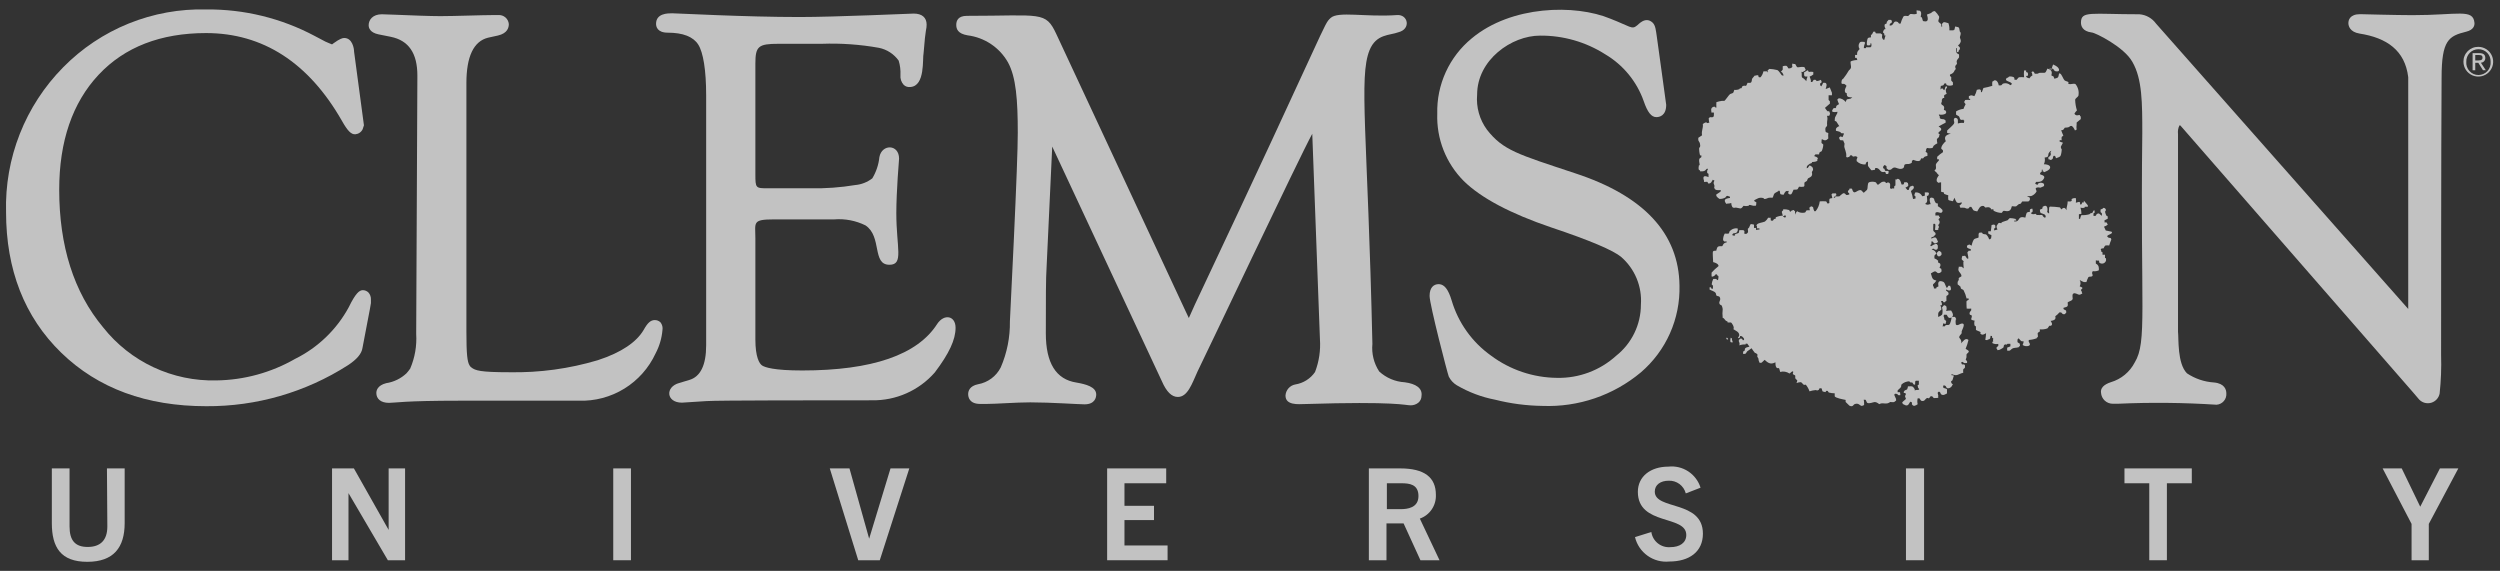
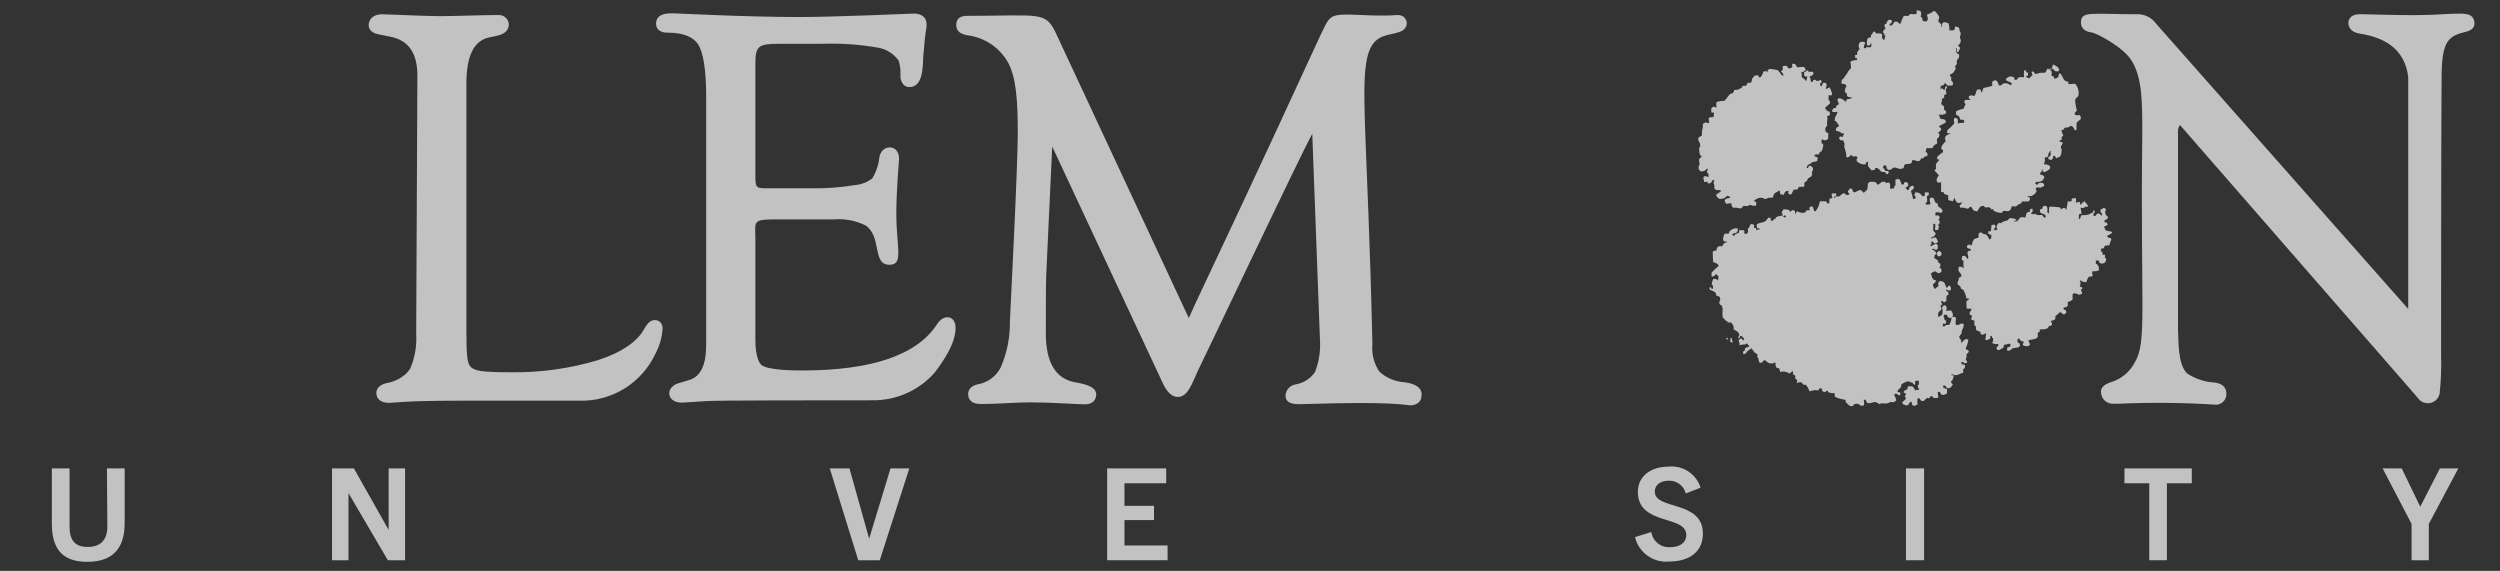
<svg xmlns="http://www.w3.org/2000/svg" width="254" height="58" viewBox="0 0 254 58" fill="none">
  <rect x="0" y="0" width="254" height="58" fill="#333333" stroke="none" />
-   <path d="M36.866 29.48C36.506 29.48 36.116 29.81 35.436 31.21C34.206 33.481 32.301 35.315 29.986 36.46C27.549 37.859 24.795 38.613 21.986 38.65C19.783 38.706 17.597 38.249 15.601 37.315C13.605 36.382 11.854 34.997 10.486 33.27C7.486 29.68 6.016 24.97 6.016 19.27C6.016 14.35 7.366 10.43 10.016 7.6C12.666 4.77 16.336 3.36 20.936 3.36C26.706 3.36 31.356 6.36 34.736 12.27C35.296 13.27 35.686 13.69 36.116 13.64C36.271 13.625 36.42 13.571 36.548 13.481C36.676 13.392 36.779 13.271 36.846 13.13L36.976 12.73L35.976 5.26C35.976 4.91 35.796 3.86 34.976 3.86C34.806 3.86 34.546 3.92 33.896 4.39L33.736 4.51L33.486 4.41L33.066 4.23L31.966 3.65C28.58 1.85 24.799 0.925 20.966 0.96C18.267 0.89 15.583 1.377 13.08 2.388C10.577 3.4 8.309 4.915 6.416 6.84C4.507 8.774 3.009 11.074 2.012 13.602C1.016 16.13 0.541 18.833 0.616 21.55C0.616 27.4 2.486 32.21 6.226 35.84C9.966 39.47 14.896 41.27 20.956 41.27C26.053 41.302 31.051 39.857 35.346 37.11C36.246 36.52 36.736 35.95 36.826 35.36L37.576 31.43L37.686 30.8V30.43C37.692 30.298 37.672 30.167 37.627 30.044C37.583 29.92 37.514 29.807 37.426 29.71C37.275 29.565 37.075 29.483 36.866 29.48Z" fill="white" fill-opacity="0.7" />
  <path d="M95.226 32.9C93.226 36.05 88.616 37.64 81.506 37.64C78.616 37.64 77.706 37.32 77.426 37.13C77.146 36.94 76.746 36.28 76.746 34.49V24.21C76.746 22.61 76.396 22.29 78.616 22.29H84.756C85.851 22.202 86.95 22.413 87.936 22.9C89.636 24.04 88.576 26.9 90.366 26.9C91.846 26.9 91.066 25.2 91.066 21.65C91.066 19.44 91.346 16.13 91.346 16.12C91.346 14.63 89.596 14.61 89.346 15.96C89.27 16.724 89.024 17.462 88.626 18.12C88.127 18.508 87.526 18.744 86.896 18.8C85.392 19.05 83.869 19.16 82.346 19.13H78.036C76.776 19.13 76.746 19.13 76.746 17.7V6.45C76.746 4.7 77.056 4.45 79.086 4.45H83.486C85.435 4.379 87.386 4.516 89.306 4.86C90.113 5.025 90.827 5.489 91.306 6.16C91.449 6.632 91.51 7.126 91.486 7.62C91.467 7.8 91.487 7.982 91.544 8.155C91.601 8.327 91.693 8.485 91.816 8.62C91.903 8.704 92.009 8.768 92.125 8.806C92.241 8.844 92.365 8.856 92.486 8.84C94.026 8.75 93.706 5.93 93.836 5.4C94.046 2.67 94.146 3.04 94.146 2.51C94.146 1.78 93.676 1.38 92.836 1.38C92.586 1.38 84.836 1.73 81.236 1.73C75.696 1.73 68.746 1.35 68.296 1.35C67.846 1.35 66.656 1.35 66.656 2.42C66.656 2.69 66.766 3.32 67.846 3.32C69.386 3.32 70.426 3.73 70.936 4.52C71.446 5.31 71.746 7.12 71.746 9.69V35.08C71.746 37.08 71.176 38.28 70.016 38.61L69.016 38.91C67.556 39.3 67.676 40.91 69.286 40.91L71.786 40.75C72.856 40.67 83.786 40.67 88.586 40.67C89.793 40.691 90.99 40.45 92.093 39.961C93.197 39.472 94.181 38.748 94.976 37.84C96.436 35.91 97.086 34.51 97.086 33.3C97.086 32.09 95.946 31.84 95.226 32.9Z" fill="white" fill-opacity="0.7" />
  <path d="M67.106 32.75C67.028 32.674 66.935 32.614 66.834 32.575C66.733 32.535 66.624 32.516 66.516 32.52C66.096 32.52 65.776 32.83 65.396 33.52C64.676 34.74 63.166 35.81 60.726 36.6C57.826 37.464 54.811 37.876 51.786 37.82C48.786 37.82 48.286 37.65 47.876 37.32C47.81 37.272 47.755 37.211 47.716 37.14C47.476 36.77 47.386 36 47.386 33.66V8.44C47.386 5.74 48.126 4.19 49.586 3.83L50.586 3.61C51.586 3.38 51.696 2.78 51.696 2.44C51.673 2.18 51.549 1.939 51.351 1.769C51.153 1.599 50.896 1.513 50.636 1.53H50.176C49.066 1.53 46.116 1.64 44.736 1.64C43.736 1.64 41.626 1.56 40.246 1.5L38.796 1.45C37.876 1.45 37.456 2.01 37.456 2.56C37.456 2.83 37.586 3.31 38.456 3.49L39.706 3.74C41.516 4.11 42.406 5.4 42.406 7.68L42.286 33.84V33.93C42.361 35.135 42.152 36.34 41.676 37.45C41.559 37.618 41.433 37.778 41.296 37.93C40.727 38.465 40.008 38.813 39.236 38.93C38.346 39.16 38.236 39.68 38.236 39.93C38.236 40.51 38.676 40.93 39.516 40.93C40.166 40.93 40.976 40.71 46.806 40.71H58.806C60.434 40.766 62.042 40.34 63.43 39.486C64.817 38.632 65.922 37.388 66.606 35.91C66.996 35.175 67.234 34.369 67.306 33.54C67.33 33.401 67.324 33.259 67.29 33.123C67.255 32.987 67.192 32.86 67.106 32.75Z" fill="white" fill-opacity="0.7" />
  <path d="M142.726 38.84C141.758 38.785 140.838 38.397 140.126 37.74C139.583 36.912 139.34 35.924 139.436 34.94C138.956 13.69 138.036 7.85 139.146 5.1C139.826 3.43 141.196 3.61 142.066 3.28C143.386 2.96 143.066 1.45 141.946 1.53C138.736 1.76 135.946 1.11 135.186 1.83C134.426 2.55 135.186 1.73 121.406 30.93L120.786 32.31C118.786 28.03 126.786 45.2 107.336 3.49C106.226 1.09 105.806 1.61 98.236 1.61C97.346 1.61 97.156 2.1 97.156 2.52C97.156 2.94 97.306 3.42 98.306 3.59C99.155 3.696 99.968 3.999 100.68 4.474C101.392 4.95 101.983 5.585 102.406 6.33C103.236 7.83 103.406 10.18 103.406 13.49C103.406 15.04 103.266 18.76 102.996 24.57L102.606 32.65C102.631 34.258 102.314 35.853 101.676 37.33C101.45 37.775 101.124 38.161 100.723 38.458C100.322 38.754 99.857 38.954 99.366 39.04C98.516 39.21 98.366 39.73 98.366 40.04C98.366 40.35 98.486 41.04 99.596 41.04H100.216C101.216 41.04 103.216 40.88 104.626 40.88H104.736C106.736 40.88 109.656 41.08 110.186 41.08C111.266 41.08 111.376 40.36 111.376 40.08C111.376 39.3 110.296 39.03 109.376 38.87C107.276 38.55 106.256 36.87 106.256 33.87C106.256 30.48 106.256 28.2 106.336 27.09L106.906 14.89C106.906 14.89 117.976 38.57 118.046 38.73C118.516 39.81 119.046 40.33 119.666 40.33C120.666 40.33 121.096 39.01 121.666 37.75C122.106 36.9 132.126 15.75 133.326 13.59L134.106 34.47C134.185 35.603 134.015 36.74 133.606 37.8C133.375 38.134 133.079 38.418 132.735 38.635C132.391 38.852 132.007 38.996 131.606 39.06C131.336 39.108 131.091 39.246 130.91 39.451C130.729 39.656 130.621 39.916 130.606 40.19C130.606 41.19 131.886 41.07 132.606 41.05C141.866 40.76 142.786 41.18 143.296 41.18C143.585 41.191 143.868 41.098 144.096 40.92C144.199 40.835 144.283 40.728 144.34 40.607C144.397 40.486 144.426 40.353 144.426 40.22C144.536 39.45 143.866 38.99 142.726 38.84Z" fill="white" fill-opacity="0.7" />
-   <path d="M160.016 17.6C154.176 15.66 152.726 15.28 151.076 13.18C150.322 12.153 149.967 10.888 150.076 9.62C150.076 6.07 153.586 3.62 156.456 3.62C158.806 3.596 161.113 4.256 163.096 5.52C164.92 6.599 166.305 8.289 167.006 10.29C167.386 11.4 167.776 11.9 168.286 11.9C168.576 11.9 169.286 11.78 169.286 10.65C169.286 10.53 168.366 4.03 168.346 3.82C168.236 3.04 168.196 2.59 167.916 2.31C167.146 1.58 166.406 2.57 166.306 2.6C165.796 3.03 165.646 2.69 163.616 1.9C160.046 0.41 153.546 0.54 149.526 3.9C148.399 4.825 147.498 5.995 146.892 7.32C146.286 8.646 145.989 10.092 146.026 11.55C145.982 12.813 146.198 14.072 146.66 15.249C147.123 16.425 147.823 17.494 148.716 18.39C150.466 20.11 153.456 21.7 157.616 23.11C161.536 24.42 163.926 25.44 164.716 26.11C165.401 26.706 165.938 27.454 166.285 28.294C166.632 29.134 166.78 30.043 166.716 30.95C166.716 31.951 166.489 32.938 166.053 33.839C165.616 34.74 164.981 35.53 164.196 36.15C162.556 37.636 160.409 38.438 158.196 38.39C155.776 38.369 153.425 37.577 151.486 36.13C149.562 34.76 148.154 32.785 147.486 30.52C147.156 29.42 146.756 28.9 146.216 28.87H146.166C145.666 28.87 145.246 29.21 145.246 30.07C145.246 30.93 147.076 37.98 147.196 38.26C147.377 38.624 147.658 38.929 148.006 39.14C149.212 39.848 150.531 40.345 151.906 40.61C153.479 41.007 155.093 41.219 156.716 41.24C160.357 41.383 163.921 40.168 166.716 37.83C167.982 36.744 168.991 35.391 169.669 33.867C170.347 32.343 170.677 30.687 170.636 29.02C170.576 23.73 167.026 19.89 160.016 17.6Z" fill="white" fill-opacity="0.7" />
  <path d="M251.406 2.32C251.266 0.86 249.756 1.54 245.106 1.54C243.516 1.54 239.856 1.44 239.796 1.44C238.716 1.44 238.596 2.07 238.596 2.35C238.596 2.63 238.746 3.25 239.726 3.41C242.486 3.84 244.346 5.11 244.676 7.84V31.39L219.046 2.39C218.85 2.121 218.599 1.898 218.309 1.735C218.019 1.573 217.697 1.476 217.366 1.45C212.426 1.45 211.426 1.07 211.426 2.3C211.426 2.62 211.566 3.18 212.516 3.3C212.846 3.3 215.816 4.76 216.656 6.3C217.656 8.03 217.656 10.47 217.656 13.56C217.446 31.44 218.166 34.73 216.886 36.83C216.638 37.309 216.296 37.733 215.88 38.077C215.464 38.421 214.983 38.677 214.466 38.83C213.736 39.07 213.386 39.44 213.466 39.92C213.488 40.216 213.621 40.493 213.837 40.697C214.054 40.9 214.338 41.015 214.636 41.02H215.196C218.528 40.87 221.867 40.904 225.196 41.12C225.338 41.111 225.477 41.074 225.605 41.01C225.733 40.947 225.847 40.858 225.94 40.75C226.033 40.642 226.104 40.517 226.148 40.381C226.192 40.245 226.208 40.102 226.196 39.96C226.196 39.6 226.026 38.96 224.946 38.86C223.963 38.798 223.014 38.477 222.196 37.93C221.196 36.93 221.366 34.36 221.286 33.71V13.62C221.249 13.322 221.298 13.021 221.426 12.75C221.458 12.738 221.493 12.738 221.526 12.75L245.146 39.84L245.786 40.59C245.939 40.751 246.135 40.868 246.35 40.926C246.566 40.985 246.793 40.983 247.008 40.921C247.222 40.859 247.416 40.739 247.567 40.575C247.718 40.411 247.822 40.209 247.866 39.99C248.006 38.691 248.057 37.385 248.016 36.08C248.016 33.51 248.016 14.94 248.066 7.89C248.066 4.06 248.796 3.66 250.566 3.22C251.346 3.03 251.426 2.57 251.406 2.32Z" fill="white" fill-opacity="0.7" />
  <path d="M175.836 34.31C175.836 34.31 175.956 34.37 175.966 34.39C175.976 34.41 175.966 34.5 175.966 34.52L176.056 34.78C175.986 34.78 175.956 34.78 175.886 34.78C175.816 34.78 175.806 34.68 175.796 34.65C175.786 34.62 175.826 34.39 175.836 34.31ZM175.456 34.31C175.516 34.31 175.696 34.55 175.456 34.48C175.396 34.47 175.336 34.28 175.486 34.31H175.456ZM196.976 33.84C196.976 33.84 196.976 33.98 196.976 34.05C197.266 34.27 197.726 34.56 197.446 33.88C197.226 33.89 197.146 33.9 196.976 33.84ZM198.086 33.57C197.93 33.729 197.789 33.903 197.666 34.09L197.746 34C197.91 33.942 198.082 33.912 198.256 33.91C198.256 33.77 198.256 33.73 198.206 33.57H198.086ZM197.356 32.57C197.366 32.653 197.366 32.737 197.356 32.82C197.776 32.93 197.626 33.04 197.736 32.61C197.736 32.61 197.666 32.61 197.646 32.52C197.626 32.43 197.536 32.52 197.476 32.52C197.416 32.52 197.376 32.62 197.356 32.64V32.57ZM197.746 29.25C197.746 29.25 197.746 29.35 197.746 29.38C197.746 29.41 197.876 29.49 197.926 29.5C198.376 29.6 198.186 29.17 198.126 29.03C198.069 29.04 198.012 29.04 197.956 29.03C197.906 29.17 197.796 29.25 197.746 29.32V29.25ZM196.746 25.72C196.816 25.88 196.816 26.13 197.126 26.02C197.126 26.02 197.206 25.91 197.256 25.89C197.246 25.82 197.246 25.749 197.256 25.68C197.256 25.68 197.116 25.52 197.086 25.51C197.056 25.5 196.996 25.51 196.956 25.51L196.746 25.72ZM202.636 23.72C202.796 23.931 202.902 24.178 202.946 24.44C202.946 24.44 203.046 24.52 203.076 24.52C203.306 24.52 203.456 24.39 203.586 24.69C203.716 24.99 203.586 25.19 203.796 25.07C203.866 25.07 203.866 24.68 203.876 24.6C203.617 24.541 203.381 24.409 203.196 24.22V24.09C203.029 23.966 202.855 23.853 202.676 23.75L202.636 23.72ZM194.376 23.06V23.15C194.376 23.15 194.316 23.3 194.326 23.36C194.379 23.463 194.439 23.564 194.506 23.66H194.586C194.586 23.66 194.646 23.77 194.676 23.78C194.706 23.79 194.796 23.78 194.846 23.78L194.966 23.61C194.966 23.51 194.896 23.52 194.886 23.48C194.876 23.44 194.936 23.32 194.886 23.27C194.826 23.206 194.753 23.156 194.672 23.125C194.59 23.094 194.502 23.082 194.416 23.09L194.376 23.06ZM210.376 21.99C210.376 22.04 210.256 22.09 210.256 22.12C210.242 22.233 210.242 22.347 210.256 22.46L209.826 22.63C209.936 22.81 209.986 22.96 210.176 23.06C210.946 23.46 210.556 22.4 210.506 21.99H210.376ZM195.996 21.64C195.996 21.64 195.896 21.75 195.866 21.77C195.966 21.97 196.006 22.21 196.296 22.11C196.376 22.11 196.366 21.98 196.426 21.94C196.486 21.9 196.336 21.94 196.296 21.94C196.256 21.94 196.176 21.68 196.076 21.64H195.996ZM196.456 21.09C196.456 21.09 196.386 21.15 196.336 21.17C196.286 21.19 196.336 21.34 196.336 21.43C196.336 21.52 196.336 21.48 196.426 21.51C196.516 21.54 196.566 21.51 196.596 21.51C196.596 21.34 196.596 21.24 196.546 21.09H196.456ZM210.456 20.2L210.506 20.37C210.456 20.37 210.436 20.45 210.416 20.46C210.303 20.473 210.189 20.473 210.076 20.46C210.076 20.86 209.936 21.04 209.956 21.36C209.786 21.04 209.666 21.07 209.406 21.28C209.406 21.23 209.336 21.1 209.276 21.07C208.944 21.023 208.61 20.996 208.276 20.99C208.276 20.99 208.196 21.06 208.196 21.08C208.166 21.275 208.166 21.474 208.196 21.67H208.116C208.116 21.61 208.036 21.59 207.986 21.55C208.096 21.18 207.986 20.7 207.556 21C207.496 21 207.556 21.17 207.476 21.21C207.406 21.248 207.332 21.278 207.256 21.3C207.256 21.42 207.256 21.5 207.306 21.6C207.356 21.7 207.756 21.72 207.816 21.89C207.876 22.06 207.816 22.03 207.816 22.1C207.776 22.095 207.735 22.095 207.696 22.1C207.607 22.03 207.535 21.941 207.486 21.84C207.299 21.853 207.112 21.853 206.926 21.84C206.926 21.84 206.826 21.72 206.806 21.72C206.786 21.72 206.586 21.82 206.416 21.72C206.246 21.62 206.416 21.65 206.336 21.64C206.556 21.51 206.536 21.53 206.496 21.21H206.376C206.376 21.26 206.276 21.21 206.246 21.3C206.216 21.39 206.246 21.48 206.246 21.51C206.246 21.54 205.996 21.51 205.906 21.64C205.852 21.793 205.808 21.95 205.776 22.11C204.956 21.88 205.266 22.49 204.776 22.5H204.646V22.41C204.715 22.4 204.786 22.4 204.856 22.41C204.856 22.41 204.856 22.34 204.856 22.33C204.856 22.32 204.796 22.33 204.776 22.24C204.593 22.191 204.405 22.164 204.216 22.16C204.136 22.16 204.036 22.34 203.966 22.38C203.896 22.42 203.636 22.47 203.456 22.55C203.276 22.63 203.376 22.67 203.326 22.68C203.276 22.69 203.156 22.6 203.036 22.68C203 22.719 202.97 22.762 202.946 22.81C202.796 23 202.836 23.1 202.946 23.32L202.606 23.41C202.606 23.36 202.606 23.28 202.606 23.24C202.606 23.2 202.716 23.16 202.726 23.15C202.736 23.14 202.726 23.01 202.726 22.94C202.726 22.87 202.616 22.85 202.596 22.81C202.514 22.835 202.43 22.852 202.346 22.86C202.346 23.03 202.276 23.32 202.266 23.5C202.179 23.49 202.092 23.49 202.006 23.5C202.006 23.56 202.006 23.65 202.006 23.71C202.006 23.77 202.246 23.84 202.306 23.88C202.366 23.92 202.306 24.12 202.306 24.05C202.306 23.98 202.306 24.13 202.306 24.18C202.306 24.23 202.206 24.27 202.186 24.31H202.096C202.055 24.189 201.998 24.074 201.926 23.97C201.726 23.71 201.766 23.86 201.456 23.76L201.366 23.63C201.296 23.63 201.226 23.63 201.156 23.63C201.086 23.63 201.036 23.73 201.026 23.76C201.016 23.79 201.026 24.01 201.026 24.1C201.026 24.19 200.746 24.19 200.606 24.28C200.466 24.37 200.356 24.75 200.316 24.96C199.976 24.8 200.176 24.8 199.846 24.96C199.846 25.04 199.846 25.06 199.846 25.13C199.948 25.23 200.083 25.29 200.226 25.3C200.226 25.3 200.226 25.46 200.226 25.47C200.156 25.48 200.085 25.48 200.016 25.47C200.016 25.52 199.896 25.6 199.886 25.64C199.876 25.68 199.966 25.99 199.976 26.11C199.986 26.23 199.976 26.24 199.976 26.28H199.896C199.806 26.28 199.726 26.01 199.636 25.99C199.546 25.97 199.486 26.04 199.376 25.99C199.276 26.36 199.246 26.33 199.516 26.54C199.426 26.62 199.516 27.1 199.516 27.27C199.45 27.207 199.38 27.151 199.306 27.1C199.396 27.1 199.076 27.1 199.176 27.1C199.126 27.1 199.056 27.1 199.006 27.1V27.19C198.876 27.57 199.136 27.62 199.276 27.95C199.276 27.95 199.276 28.06 199.276 28.08C199.276 28.1 199.046 28.19 199.016 28.25C198.986 28.31 199.016 28.38 199.016 28.42C199.016 28.46 198.896 28.62 198.896 28.64C198.896 28.66 198.896 28.81 198.896 28.89C199.002 28.965 199.102 29.049 199.196 29.14C199.196 29.21 199.196 29.3 199.286 29.36C199.376 29.42 199.446 29.41 199.496 29.48C199.636 29.748 199.74 30.034 199.806 30.33C199.875 30.315 199.946 30.315 200.016 30.33C200.016 30.33 200.016 30.44 200.016 30.46C200.016 30.48 199.836 30.53 199.806 30.59C199.776 30.65 199.806 31.05 199.806 31.27C199.886 31.27 199.806 31.27 199.806 31.35C199.962 31.37 200.12 31.37 200.276 31.35C200.276 31.4 200.276 31.47 200.276 31.52C200.276 31.57 199.996 31.75 200.156 31.99C200.156 31.99 200.316 31.99 200.326 32.07C200.386 32.28 200.186 32.39 200.326 32.5C200.422 32.538 200.523 32.565 200.626 32.58C200.571 32.745 200.571 32.924 200.626 33.09C200.626 33.09 200.746 33.15 200.756 33.17C200.766 33.19 200.756 33.42 200.756 33.51C200.756 33.6 200.816 33.51 200.846 33.56C200.876 33.61 201.066 33.64 201.186 33.72C201.306 33.8 201.186 33.8 201.186 33.85C201.356 34.12 201.586 33.97 201.786 33.85C201.774 34.078 201.748 34.305 201.706 34.53C201.706 34.53 201.956 34.59 201.916 34.53C202.036 34.45 202.166 34.53 202.216 34.31C202.266 34.09 202.216 34.18 202.216 34.14C202.216 34.1 202.366 34.14 202.386 34.14C202.406 34.14 202.386 34.23 202.386 34.27C202.386 34.31 202.506 34.38 202.516 34.39C202.526 34.4 202.456 34.64 202.516 34.65C202.576 34.66 202.436 34.72 202.426 34.73C202.431 34.773 202.431 34.816 202.426 34.86C202.609 34.958 202.823 34.986 203.026 34.94C203.026 34.94 203.026 35.14 203.026 35.15C203.026 35.16 202.906 35.24 202.856 35.28C202.86 35.336 202.86 35.393 202.856 35.45C202.916 35.45 202.916 35.52 202.946 35.58C203.082 35.575 203.215 35.53 203.326 35.45C203.399 35.412 203.469 35.369 203.536 35.32C203.616 35.21 203.536 35.09 203.666 35.02C203.796 34.95 203.816 35.02 203.876 35.02L203.956 34.93C204.186 34.93 204.106 34.93 204.256 34.93C204.246 35.016 204.246 35.103 204.256 35.19L203.926 35.32C203.926 35.39 203.926 35.62 203.926 35.62C204.011 35.638 204.1 35.638 204.186 35.62C204.236 35.62 204.336 35.48 204.396 35.45C204.656 35.28 204.806 35.38 205.116 35.27C205.116 35.27 205.116 35.19 205.196 35.18C205.276 35.17 205.196 34.97 205.196 34.89C205.116 34.89 205.036 34.79 204.976 34.76C204.986 34.677 204.986 34.593 204.976 34.51C204.976 34.51 205.036 34.38 205.106 34.38C205.186 34.45 205.286 34.64 205.406 34.67C205.526 34.7 205.526 34.67 205.576 34.67C205.626 34.67 205.576 34.89 205.496 35.05C205.588 35.113 205.694 35.154 205.806 35.168C205.917 35.182 206.03 35.169 206.136 35.13C206.336 35.02 206.196 34.86 206.136 34.75C206.076 34.64 206.136 34.59 206.136 34.54C206.413 34.522 206.687 34.461 206.946 34.36C206.946 34.36 206.946 34.28 206.946 34.27H207.026C207.086 34.17 207.026 34.03 207.026 33.89C207.026 33.75 207.196 33.75 207.236 33.68C207.276 33.61 207.236 33.55 207.236 33.46C207.496 33.489 207.759 33.459 208.006 33.37C208.086 33.32 208.136 33.17 208.216 33.11C208.296 33.05 208.296 33.11 208.346 33.11C208.616 33 208.426 32.73 208.346 32.6C208.496 32.6 208.766 32.52 208.816 32.39C208.866 32.26 208.816 32.19 208.816 32.13C208.974 32.02 209.115 31.889 209.236 31.74C209.286 31.74 209.356 31.74 209.406 31.74C209.456 31.74 209.536 32 209.796 31.91C209.796 31.91 209.876 31.8 209.916 31.78C209.956 31.76 209.916 31.62 209.916 31.57C209.916 31.52 209.676 31.45 209.656 31.4C209.636 31.35 209.656 31.31 209.656 31.27C210.056 31.16 210.136 31.18 210.076 30.72C210.216 30.62 210.356 30.6 210.496 30.5C210.636 30.4 210.496 30.41 210.586 30.37C210.586 30.17 210.496 29.91 210.666 29.82C210.836 29.73 211.076 29.91 211.216 29.94C211.356 29.97 211.416 29.87 211.516 29.85C211.616 29.83 211.516 29.78 211.516 29.68C211.516 29.58 211.426 29.55 211.426 29.47C211.426 29.39 211.556 29.35 211.556 29.34C211.556 29.33 211.556 29.26 211.556 29.21L211.296 29.09C211.352 28.992 211.381 28.882 211.381 28.77C211.381 28.657 211.352 28.547 211.296 28.45C211.433 28.532 211.577 28.602 211.726 28.66H211.976C212.028 28.483 212.098 28.312 212.186 28.15C212.296 28.07 212.456 28.15 212.566 28.06C212.676 27.97 212.566 27.82 212.566 27.84C212.566 27.86 212.566 27.7 212.566 27.63C212.566 27.56 212.636 27.63 212.646 27.55C212.85 27.582 213.06 27.551 213.246 27.46C213.246 27.15 213.246 27.02 213.066 26.86C213.019 26.839 212.975 26.812 212.936 26.78C212.936 26.69 212.936 26.58 212.936 26.48C212.936 26.38 213.006 26.48 213.026 26.48C213.046 26.48 213.166 26.48 213.236 26.48C213.306 26.48 213.236 26.66 213.316 26.7C213.367 26.738 213.427 26.764 213.49 26.776C213.553 26.787 213.618 26.784 213.68 26.767C213.742 26.749 213.799 26.718 213.846 26.675C213.894 26.632 213.932 26.579 213.956 26.52C214.006 26.36 213.956 26.36 213.956 26.22H213.866V25.88C213.783 25.889 213.699 25.889 213.616 25.88C213.616 25.8 213.616 25.73 213.616 25.66C213.616 25.59 213.506 25.6 213.496 25.58C213.486 25.56 213.496 25.45 213.446 25.37C213.396 25.29 213.526 25.25 213.576 25.24C213.626 25.23 213.676 25.24 213.706 25.24C213.736 25.24 213.826 24.97 213.916 24.94C214.042 24.924 214.169 24.924 214.296 24.94C214.353 24.739 214.423 24.542 214.506 24.35C214.506 24.35 214.506 24.2 214.416 24.18C214.326 24.16 214.226 24.18 214.156 24.09C213.906 23.94 214.436 23.81 214.536 23.71C214.636 23.61 214.536 23.58 214.536 23.54L213.946 23.42C213.946 23.42 213.796 23.08 213.766 23.03C213.908 22.987 214.041 22.915 214.156 22.82C214.086 22.76 214.096 22.66 214.026 22.61C213.956 22.56 213.926 22.61 213.856 22.61C213.786 22.61 213.856 22.45 213.806 22.39L214.146 22.22C214.146 22.16 214.146 22.07 214.146 22.01C214.146 21.95 214.036 21.95 214.016 21.92C213.959 21.812 213.916 21.698 213.886 21.58C213.886 21.65 213.886 21.46 213.886 21.46C214.066 21.35 213.886 21.1 213.706 21.12L213.626 21.2L213.416 21.29C213.411 21.376 213.411 21.463 213.416 21.55C213.416 21.55 213.526 21.63 213.546 21.67C213.566 21.71 213.546 21.85 213.546 21.93C213.456 21.85 213.376 21.8 213.296 21.72C213.216 21.64 213.146 21.72 213.076 21.72C213.006 21.72 212.966 21.91 212.906 21.93C212.846 21.95 212.766 21.93 212.696 21.93V21.85C212.696 21.92 212.696 21.69 212.696 21.68L212.826 21.59C212.826 21.49 212.776 21.43 212.826 21.38H212.736C212.676 21.38 212.626 21.6 212.566 21.64C212.506 21.68 212.466 21.64 212.446 21.64C212.426 21.64 212.306 21.76 212.276 21.77C212.012 21.842 211.739 21.873 211.466 21.86C211.403 21.979 211.359 22.107 211.336 22.24H211.216C211.216 22.13 211.216 21.93 211.216 21.77C211.301 21.745 211.388 21.729 211.476 21.72C211.47 21.506 211.437 21.294 211.376 21.09C211.514 21.14 211.667 21.14 211.806 21.09V21.01C211.905 21 212.006 21 212.106 21.01C212.106 21.01 212.166 20.93 212.106 20.84C212.046 20.75 211.826 20.51 211.716 20.38C211.716 20.44 211.716 20.49 211.716 20.55C211.716 20.61 211.636 20.55 211.596 20.55C211.556 20.55 211.506 20.72 211.466 20.77H211.336C211.336 20.77 211.336 20.65 211.336 20.6C211.336 20.55 211.266 20.52 211.246 20.51C211.226 20.5 211.006 20.57 210.906 20.6C210.93 20.444 210.93 20.285 210.906 20.13C210.906 20.13 210.766 20.13 210.736 20.13C210.706 20.13 210.546 20.16 210.486 20.23L210.456 20.2ZM192.576 18.2V18.84C192.576 18.84 192.476 18.89 192.456 18.93C192.436 18.97 192.456 19.12 192.456 19.14C192.456 19.16 192.346 19.14 192.236 19.14C192.296 19.14 192.136 19.2 192.116 19.19C192.096 19.18 192.066 19.12 192.026 19.1C192.026 18.88 192.106 18.63 191.896 18.55C191.686 18.47 191.796 18.61 191.686 18.6C191.576 18.59 191.546 18.48 191.516 18.47C191.176 18.4 191.036 18.62 190.876 18.73C190.716 18.84 190.796 18.73 190.746 18.73C190.696 18.73 190.636 18.55 190.576 18.52C190.356 18.44 190.115 18.44 189.896 18.52C189.696 18.63 189.806 19.08 189.686 19.29C189.686 19.29 189.396 19.54 189.356 19.59C189.274 19.498 189.187 19.411 189.096 19.33C188.646 19.21 188.386 19.97 188.156 19.17C188.07 19.153 187.981 19.153 187.896 19.17V19.26C187.756 19.35 187.646 19.53 187.896 19.64C187.896 19.64 187.836 19.69 187.896 19.72C187.956 19.75 187.696 19.83 187.596 19.81C187.496 19.79 187.506 19.6 187.256 19.64C187.123 19.735 186.996 19.839 186.876 19.95C186.736 19.963 186.595 19.963 186.456 19.95V20.07C186.116 20.17 186.456 19.9 186.536 19.86C186.616 19.82 186.536 19.66 186.536 19.65C186.366 19.65 186.316 19.65 186.156 19.65C186.156 19.71 186.156 19.71 186.076 19.74C186.097 19.868 186.127 19.995 186.166 20.12C186.056 20.17 185.906 20.12 185.866 20.25C185.852 20.376 185.852 20.503 185.866 20.63C185.776 20.63 185.776 20.7 185.696 20.68C185.616 20.66 185.606 20.49 185.526 20.46C185.313 20.44 185.098 20.44 184.886 20.46C184.847 20.827 184.701 21.175 184.466 21.46C184.466 21.46 184.356 21.46 184.336 21.46C184.267 21.328 184.223 21.186 184.206 21.04C184.136 21.04 184.146 21.04 184.126 20.99C184.106 20.94 183.996 20.99 183.956 20.99C183.916 20.99 183.956 21.05 183.866 21.07C183.776 21.09 183.866 21.27 183.866 21.2V21.37C183.766 21.36 183.665 21.36 183.566 21.37C183.506 21.37 183.456 21.56 183.396 21.59C183.259 21.626 183.116 21.634 182.977 21.611C182.837 21.589 182.704 21.537 182.586 21.46C182.49 21.559 182.418 21.678 182.376 21.81C182.376 21.81 182.376 21.52 182.376 21.47C182.376 21.42 182.296 21.47 182.286 21.38C182.276 21.29 182.136 21.38 182.076 21.38C182.016 21.38 181.966 21.48 181.906 21.51C181.846 21.54 181.816 21.37 181.776 21.34C181.581 21.281 181.379 21.254 181.176 21.26C181.179 21.29 181.179 21.32 181.176 21.35C180.936 21.57 181.056 21.52 181.096 21.78L181.146 21.95C181.146 21.95 181.336 21.95 181.266 21.9H181.436V22.07C181.336 22.07 181.366 22.13 181.266 22.07C181.166 22.01 181.136 21.91 181.096 21.91C180.86 21.924 180.63 21.982 180.416 22.08C180.416 22.08 180.416 22.18 180.416 22.21C180.416 22.24 180.276 22.21 180.206 22.3C180.136 22.39 180.146 22.41 180.126 22.42C180.106 22.43 180.016 22.42 179.996 22.42C179.976 22.42 179.926 22.42 179.906 22.37C179.901 22.313 179.901 22.256 179.906 22.2C179.836 22.2 179.906 22.2 179.906 22.12C179.819 22.13 179.732 22.13 179.646 22.12C179.564 22.271 179.451 22.404 179.316 22.51C179.106 22.61 178.626 22.64 178.506 22.81C178.386 22.98 178.506 22.92 178.506 22.98C178.506 23.04 178.506 23.03 178.506 23.07C178.506 23.11 178.506 23.2 178.506 23.2C178.506 23.2 178.646 23.2 178.756 23.2V23.33C178.656 23.33 178.666 23.33 178.546 23.33C178.616 23.38 178.426 23.33 178.416 23.38V23.16C178.416 23.16 178.216 23.16 178.206 23.16C178.196 23.16 178.206 22.9 178.206 22.82C177.756 22.72 177.896 22.74 177.706 23.12L177.576 23.25C177.576 23.4 177.636 23.53 177.576 23.63C177.516 23.73 177.456 23.71 177.446 23.76C177.376 23.75 177.305 23.75 177.236 23.76C177.222 23.66 177.222 23.559 177.236 23.46C177.236 23.46 177.156 23.46 177.146 23.38C177.046 23.374 176.946 23.374 176.846 23.38H176.726C176.666 23.43 176.726 23.61 176.636 23.67C176.546 23.73 176.386 23.73 176.296 23.8C176.206 23.87 176.296 23.91 176.296 23.93C176.296 23.95 176.146 23.93 176.086 23.93C176.026 23.93 175.996 23.85 175.996 23.85L176.086 23.72C176.236 23.67 176.386 23.72 176.466 23.59L176.546 23.46C176.56 23.377 176.56 23.292 176.546 23.21C176.386 23.183 176.223 23.2 176.073 23.26C175.923 23.32 175.792 23.42 175.696 23.55C175.696 23.6 175.696 23.7 175.616 23.73C175.536 23.76 175.336 23.73 175.236 23.73C175.115 23.935 175.056 24.171 175.066 24.41C175.066 24.41 175.176 24.5 175.196 24.54C175.279 24.529 175.363 24.529 175.446 24.54C175.446 24.54 175.396 24.62 175.446 24.62C175.126 24.68 175.116 24.76 174.986 25.01C174.556 25.01 174.496 25.01 174.396 25.36V25.44C174.306 25.51 174.146 25.44 174.056 25.53C173.966 25.62 174.056 26.27 174.056 26.63C174.246 26.68 174.506 26.77 174.576 26.93C174.646 27.09 174.576 27.01 174.576 27.06C174.331 27.253 174.103 27.467 173.896 27.7C173.896 27.84 173.896 27.92 173.896 28.04C173.896 28.16 174.036 28.1 174.146 28.04C174.256 27.98 174.256 27.91 174.316 27.87C174.376 27.83 174.506 27.93 174.446 27.95C174.493 27.974 174.536 28.004 174.576 28.04C174.626 28.13 174.576 28.2 174.576 28.33C174.576 28.46 174.516 28.42 174.496 28.46C174.476 28.5 174.396 28.35 174.366 28.34C174.266 28.33 174.165 28.33 174.066 28.34C173.982 28.513 173.928 28.699 173.906 28.89C173.906 28.89 174.026 29 174.036 29.02C174.046 29.04 174.036 29.17 174.036 29.32C173.976 29.32 174.036 29.38 173.906 29.32C173.776 29.26 173.856 29.25 173.826 29.24C173.986 29.17 173.586 29.17 173.696 29.24V29.42C173.866 29.52 174.176 29.59 174.296 29.75C174.416 29.91 174.296 29.98 174.426 30.05C174.556 30.12 174.716 30.05 174.766 30.3C174.816 30.55 174.646 30.61 174.686 30.81C174.726 31.01 174.896 30.98 174.936 31.06C174.979 31.169 175.01 31.283 175.026 31.4C174.992 31.699 174.992 32.001 175.026 32.3H175.076C175.196 32.36 175.296 32.59 175.416 32.63H175.496C175.496 32.63 175.496 32.74 175.546 32.76C175.596 32.78 175.746 32.76 175.846 32.76C175.946 32.76 176.266 33.29 176.106 33.44C176.316 33.6 176.746 33.71 176.706 34.11L176.576 34.33C176.576 34.33 176.576 34.39 176.706 34.33C176.836 34.27 176.766 34.21 176.786 34.16C176.806 34.11 176.926 34.16 176.956 34.16C176.986 34.16 177.396 34.5 177.086 34.58C177.086 34.58 177.006 34.43 176.966 34.41C176.926 34.39 176.836 34.41 176.796 34.41C176.757 34.458 176.714 34.501 176.666 34.54C176.666 34.54 176.666 34.7 176.666 34.63C176.666 34.72 176.666 34.7 176.716 34.8C176.766 34.9 176.716 35.09 176.716 35.09C176.92 35.014 177.138 34.983 177.356 35V34.92C177.356 34.92 177.566 34.92 177.526 34.92C177.593 35.024 177.667 35.124 177.746 35.22C177.546 35.28 177.316 35.28 177.276 35.48C177.276 35.48 177.276 35.58 177.276 35.6C177.276 35.62 177.126 35.68 177.106 35.73C177.086 35.78 177.106 35.88 177.106 35.94C177.106 36 177.256 35.94 177.326 35.94C177.396 35.94 177.456 35.74 177.536 35.68C177.616 35.62 177.816 35.5 177.956 35.38C178.06 35.543 178.173 35.7 178.296 35.85C178.356 35.85 178.526 35.95 178.556 36.02C178.586 36.09 178.506 36.17 178.556 36.27L178.646 36.4C178.654 36.561 178.699 36.718 178.776 36.86C178.776 36.86 178.896 36.86 178.946 36.86C178.996 36.86 179.186 36.64 179.286 36.56C179.606 36.85 179.876 37.08 180.386 36.81C180.386 37.06 180.386 37.31 180.566 37.4C180.636 37.4 180.696 37.4 180.736 37.4C180.776 37.4 180.846 37.74 180.866 37.79C181.024 37.745 181.191 37.737 181.353 37.765C181.516 37.792 181.67 37.855 181.806 37.95C181.866 37.95 182.046 37.71 182.146 37.73C182.246 37.75 182.146 37.94 182.146 37.99C182.146 38.04 182.386 38.12 182.396 38.16C182.406 38.2 182.396 38.34 182.396 38.41C182.396 38.48 182.596 38.62 182.606 38.66C182.616 38.7 182.546 38.82 182.526 38.92C182.659 38.864 182.801 38.833 182.946 38.83C183.066 38.83 183.156 39.03 183.246 39.08C183.336 39.13 183.386 39.08 183.466 39.08C183.633 39.281 183.762 39.511 183.846 39.76C184.053 39.69 184.268 39.647 184.486 39.63C184.486 39.63 184.636 39.71 184.746 39.63C184.816 39.63 184.816 39.49 184.866 39.46C184.916 39.43 184.996 39.46 185.076 39.46C185.216 39.88 185.076 39.73 185.466 39.84L185.546 39.71C185.596 39.71 185.636 39.71 185.676 39.71C185.716 39.71 185.766 39.86 185.806 39.88C186.001 39.932 186.203 39.959 186.406 39.96C186.396 40.059 186.396 40.16 186.406 40.26C186.476 40.44 187.266 40.58 187.516 40.63C187.516 40.71 187.516 40.77 187.516 40.84L187.906 41.22C188.276 41.39 188.286 41.1 188.456 41.05C188.796 40.94 188.926 41.14 189.056 41.21C189.186 41.28 189.186 41.21 189.266 41.21C189.346 41.21 189.336 41.15 189.396 41.12C189.396 40.88 189.396 40.75 189.346 40.61C189.416 40.61 189.446 40.61 189.516 40.61C189.586 40.61 189.656 40.92 189.726 40.94C189.976 41.03 190.286 40.86 190.456 40.85C190.626 40.84 190.776 40.94 190.926 41.06C191.316 40.88 191.356 41.06 191.816 40.97C191.816 40.97 192.046 40.84 192.066 40.84C192.086 40.84 192.366 40.89 192.456 40.84C192.546 40.79 192.576 40.73 192.626 40.71C192.676 40.69 192.626 40.57 192.626 40.5C192.626 40.43 192.196 39.88 192.756 40.03C192.756 40.03 192.846 40.15 192.886 40.15C192.926 40.15 193.016 40.15 193.056 40.15C193.096 40.15 193.056 39.97 193.056 39.94C193.056 39.91 193.056 39.86 193.006 39.85C192.936 39.845 192.866 39.845 192.796 39.85C192.796 39.76 192.796 39.72 192.796 39.68C192.796 39.64 193.056 39.45 193.126 39.34C193.196 39.23 193.126 39.13 193.216 39.04C193.428 38.857 193.696 38.752 193.976 38.74C193.976 38.74 194.096 38.86 194.106 38.86C194.116 38.86 194.236 38.86 194.276 38.86C194.316 38.86 194.386 39.05 194.446 39.07C194.506 39.09 194.546 39.07 194.576 39.07C194.576 38.59 194.576 38.7 194.956 38.68C194.966 38.809 194.966 38.94 194.956 39.07L194.826 39.15C194.906 39.44 194.826 39.36 195.006 39.54C194.956 39.54 194.936 39.61 194.916 39.62C194.896 39.63 194.776 39.62 194.706 39.62C194.636 39.62 194.546 39.67 194.536 39.67C194.539 39.626 194.539 39.583 194.536 39.54C194.316 39.23 194.376 39.24 193.846 39.25C193.838 39.354 193.811 39.455 193.766 39.55C193.716 39.61 193.576 39.62 193.516 39.68C193.456 39.74 193.516 39.68 193.426 39.8V39.93C193.426 39.93 193.576 39.93 193.596 39.93C193.616 39.93 193.596 40.08 193.646 40.14C193.436 40.14 193.646 40.48 193.646 40.53L193.266 40.87C193.266 40.94 193.326 40.96 193.316 41.04C193.756 41.29 193.846 41.25 194.076 40.82C194.076 40.82 194.216 40.82 194.246 40.9C194.276 40.98 194.246 41.02 194.246 41.07C194.416 41.35 194.626 41.21 194.836 41.07C194.787 40.873 194.787 40.667 194.836 40.47C194.836 40.47 194.966 40.47 195.006 40.47C195.046 40.47 195.126 40.7 195.226 40.73C195.546 40.8 195.586 40.56 195.726 40.47C195.866 40.38 195.866 40.47 195.946 40.47C196.026 40.47 196.086 40.31 196.156 40.26H196.286C196.346 40.26 196.406 40.4 196.456 40.43C196.506 40.46 196.676 40.43 196.836 40.43C196.996 40.43 196.916 40.31 196.916 40.3C196.976 40.07 196.786 39.96 196.916 39.84C197.046 39.72 197.036 39.84 197.086 39.84C197.136 39.84 197.166 40.02 197.216 40.06C197.446 40.22 197.636 40.06 197.816 39.97C197.816 39.84 197.816 39.71 197.816 39.58C197.816 39.45 197.466 39.47 197.436 39.37C197.406 39.27 197.436 39.25 197.436 39.2C197.436 39.15 197.526 39.13 197.646 39.2C197.766 39.27 197.706 39.48 197.986 39.45C198.073 39.43 198.154 39.389 198.22 39.329C198.287 39.27 198.337 39.194 198.366 39.11C198.366 39.11 198.476 39.05 198.366 39.02C198.318 38.989 198.28 38.946 198.257 38.894C198.234 38.843 198.227 38.785 198.236 38.73C198.236 38.73 198.356 38.66 198.366 38.64C198.376 38.62 198.446 38.4 198.496 38.22C198.546 38.04 198.416 38.22 198.406 38.13H198.276V38C198.866 38.27 198.926 38 199.466 37.87C199.451 37.757 199.451 37.642 199.466 37.53C199.466 37.48 199.616 37.42 199.636 37.35C199.656 37.28 199.636 37.19 199.636 37.1C199.636 37.01 199.556 37.1 199.546 37.02C199.476 37.03 199.405 37.03 199.336 37.02C199.336 37.02 199.266 36.86 199.246 36.85C199.226 36.84 199.346 36.78 199.376 36.76C199.616 36.92 199.516 36.9 199.846 36.88C199.846 36.78 199.896 36.82 199.846 36.71C199.796 36.6 199.716 36.56 199.716 36.55C199.716 36.54 199.786 36.36 199.796 36.29C199.806 36.22 199.796 36.11 199.796 36.03C199.796 35.95 199.956 35.86 200.006 35.78C200.056 35.7 200.006 35.68 200.006 35.65C200.006 35.62 199.786 35.49 199.706 35.44C199.83 35.149 199.928 34.848 199.996 34.54C199.996 34.54 199.886 34.46 199.866 34.46C199.616 34.4 199.486 34.66 199.356 34.76C199.325 34.801 199.299 34.844 199.276 34.89C199.276 34.8 199.276 34.6 199.186 34.47C199.096 34.34 199.066 34.33 199.056 34.3C199.056 34.04 199.266 34.01 199.306 33.83C199.306 33.83 199.306 33.71 199.306 33.66C199.306 33.61 199.646 33.01 199.466 32.9C199.286 32.79 199.066 32.99 198.916 33.03H198.786C198.786 33.03 198.706 32.96 198.706 32.95C198.681 32.777 198.681 32.602 198.706 32.43C198.706 32.51 198.756 32.43 198.756 32.43C198.606 32.11 198.636 32.19 198.286 32.22C198.286 32.37 198.156 32.92 198.036 32.99C197.916 33.06 197.796 32.99 197.696 33.04C197.596 33.09 197.576 33.16 197.566 33.17C197.556 33.18 197.446 33.11 197.396 33.17C197.346 33.23 197.396 33.05 197.396 33.05C197.396 32.89 197.546 32.63 197.556 32.53C197.556 32.385 197.526 32.241 197.466 32.11L197.516 31.98C197.596 31.98 197.686 31.98 197.766 31.98C197.846 31.98 197.896 32.43 198.236 32.27C198.576 32.11 198.366 31.76 198.236 31.55C198.006 31.55 197.916 31.55 197.726 31.6C197.761 31.519 197.779 31.432 197.779 31.345C197.779 31.257 197.761 31.17 197.726 31.09L197.516 31C197.516 31 197.236 31.28 197.306 31.3C197.376 31.32 197.396 31.84 197.306 31.98C197.194 32.081 197.061 32.157 196.916 32.2C196.916 31.66 196.916 31.77 197.256 31.43C197.196 31.27 197.256 31.23 197.166 31.09C197.076 30.95 197.286 31.03 197.296 31.01C197.306 30.99 197.296 30.88 197.296 30.83L197.206 30.58C197.206 30.58 197.336 30.58 197.376 30.58C197.416 30.58 197.436 30.7 197.466 30.71C197.496 30.72 197.666 30.71 197.636 30.66C197.606 30.61 197.746 30.6 197.756 30.58C197.766 30.56 197.756 30.24 197.756 30.11C197.756 29.98 198.016 30.05 197.966 29.77C197.966 29.67 197.776 29.58 197.706 29.51C197.836 29.24 197.836 29.35 197.706 29.09C197.576 28.83 197.586 28.69 197.406 28.62C196.936 28.44 196.876 28.71 196.946 29.1C196.946 29.1 196.736 29.19 196.726 29.23V29.31H196.486C196.486 29.2 196.486 29.12 196.396 29.06V29.01C196.396 29.01 196.396 28.91 196.396 28.89C196.534 28.784 196.65 28.651 196.736 28.5C196.316 28.43 196.316 28.24 196.176 27.78C196.276 27.73 196.486 27.57 196.596 27.57C196.706 27.57 196.776 27.68 196.856 27.73C196.936 27.78 196.986 27.73 197.066 27.73C197.146 27.73 197.176 27.63 197.236 27.61C197.296 27.59 197.236 27.4 197.236 27.31L197.066 27.22C197.066 27.07 197.176 27.07 197.146 26.88C197.116 26.69 196.976 26.74 196.926 26.67C196.876 26.6 196.926 26.55 196.926 26.5C196.817 26.387 196.683 26.301 196.536 26.25C196.536 26.17 196.536 26.08 196.536 26C196.536 25.92 196.696 25.84 196.706 25.78C196.706 25.54 196.476 25.42 196.316 25.36C196.156 25.3 196.436 25.26 196.486 25.27L196.576 25.36C196.956 25.45 196.886 25.09 196.866 24.89C196.816 24.89 196.806 24.81 196.786 24.8C196.576 24.73 196.306 24.97 196.186 25.02L196.106 24.89C196.106 24.89 196.226 24.83 196.226 24.81C196.241 24.724 196.241 24.636 196.226 24.55C196.296 24.55 196.226 24.48 196.356 24.55C196.486 24.62 196.416 24.66 196.446 24.67C196.656 24.81 196.746 24.67 196.906 24.59C196.726 24.15 196.726 23.98 196.226 24.25C196.231 24.206 196.231 24.163 196.226 24.12C196.396 24.05 196.476 24.06 196.566 23.91C196.656 23.76 196.626 23.91 196.646 23.86C196.666 23.81 196.646 23.74 196.646 23.69C196.646 23.64 196.456 23.53 196.426 23.44C196.396 23.35 196.426 23.01 196.426 22.76C196.426 22.76 196.506 22.69 196.596 22.76C196.686 22.83 196.596 23.19 196.596 23.35C196.686 23.35 196.756 23.41 196.896 23.35C197.036 23.29 196.896 23.27 196.896 23.27C196.896 23.27 197.016 23.16 196.986 23.01C196.956 22.86 196.896 22.91 196.896 22.88C196.896 22.85 197.086 22.78 197.066 22.54C197.046 22.3 196.906 22.44 196.976 22.24C197.017 22.197 197.06 22.157 197.106 22.12C197.106 22.12 197.106 22.01 197.056 22.07C197.006 22.13 197.056 21.92 196.976 21.9C196.863 21.885 196.748 21.885 196.636 21.9V21.84C196.63 21.77 196.63 21.7 196.636 21.63C196.816 21.46 197.016 21.63 197.236 21.63C197.236 21.63 197.316 21.52 197.356 21.5C197.346 21.443 197.346 21.386 197.356 21.33C197.224 21.174 197.065 21.045 196.886 20.95C196.896 20.867 196.896 20.783 196.886 20.7C196.836 20.61 196.746 20.7 196.666 20.61C196.575 20.486 196.517 20.341 196.496 20.19C196.446 20.19 196.426 20.11 196.406 20.11C195.876 19.93 196.086 20.54 196.156 20.75C196.086 20.75 196.086 20.75 196.036 20.75C195.986 20.75 195.886 20.86 195.646 20.75C195.646 20.69 195.556 20.69 195.646 20.66C195.886 20.51 195.786 20.24 195.766 19.89H195.896C196.106 19.51 195.896 19.54 195.556 19.55C195.556 19.98 195.646 19.86 195.296 19.94C195.235 19.805 195.132 19.694 195.001 19.625C194.871 19.556 194.721 19.533 194.576 19.56C194.556 19.656 194.526 19.75 194.486 19.84C194.486 19.84 194.616 19.94 194.616 19.96C194.616 19.98 194.616 20.14 194.616 20.17C194.531 20.18 194.447 20.196 194.366 20.22C194.321 19.943 194.247 19.671 194.146 19.41C194.262 19.328 194.364 19.226 194.446 19.11C194.446 19.05 194.446 18.96 194.396 18.9C194.346 18.84 194.176 18.9 194.226 18.9C194.096 18.97 194.086 18.9 194.016 19.03C193.98 19.113 193.953 19.2 193.936 19.29C193.879 19.286 193.822 19.286 193.766 19.29C193.766 19.29 193.706 19.18 193.676 19.16C193.646 19.14 193.606 19.09 193.586 19.07C193.906 18.89 193.916 18.95 193.846 18.6C193.786 18.6 193.776 18.53 193.756 18.52C193.736 18.51 193.556 18.52 193.586 18.52H193.486C193.426 18.52 193.486 18.71 193.366 18.74C193.246 18.77 193.236 18.74 193.196 18.74C193.136 18.54 193.066 18.25 192.896 18.19C192.726 18.13 192.806 18.19 192.766 18.19C192.726 18.19 192.676 18.24 192.636 18.26L192.576 18.2ZM206.476 12.29C206.337 12.327 206.197 12.357 206.056 12.38C206.056 12.38 206.056 12.54 206.056 12.51C206.105 12.576 206.148 12.646 206.186 12.72C206.426 12.72 206.406 12.8 206.566 12.55H206.656C206.656 12.55 206.656 12.38 206.606 12.43C206.556 12.48 206.676 12.36 206.536 12.35L206.476 12.29ZM208.486 6.84C208.486 6.91 208.486 6.95 208.486 7.05C208.296 7.05 208.216 7.05 208.016 6.97C207.766 7.53 207.856 7.37 207.216 7.4L207.006 7.49C207.006 7.49 206.926 7.49 206.956 7.49C206.986 7.49 206.806 7.49 206.746 7.49C206.686 7.49 206.686 7.19 206.446 7.28C206.446 7.28 206.346 7.44 206.446 7.4L206.496 7.66C206.296 7.8 206.326 7.75 206.196 7.96C206.109 7.943 206.025 7.917 205.946 7.88C205.786 7.77 205.866 7.68 205.946 7.71C206.026 7.74 206.076 7.62 206.036 7.45C205.996 7.28 205.886 7.36 205.856 7.33C205.851 7.273 205.851 7.216 205.856 7.16H205.646C205.621 7.389 205.621 7.62 205.646 7.85C205.476 7.831 205.305 7.831 205.136 7.85C205.076 7.85 204.946 8.06 204.886 8.11C204.816 8.1 204.745 8.1 204.676 8.11C204.676 8.04 204.676 7.97 204.626 7.86C204.469 7.777 204.29 7.748 204.116 7.78C204.116 7.78 204.006 7.9 203.996 7.9H203.906C203.596 8.2 204.076 8.26 204.246 8.36C204.416 8.46 204.366 8.5 204.426 8.53C204.365 8.568 204.308 8.612 204.256 8.66C204.161 8.568 204.043 8.504 203.914 8.474C203.786 8.444 203.651 8.449 203.526 8.49C203.456 8.49 203.386 8.65 203.316 8.67C203.246 8.69 203.146 8.67 203.066 8.67C203.066 8.5 202.916 8.17 202.716 8.16C202.516 8.15 202.596 8.23 202.506 8.25C202.416 8.27 202.426 8.31 202.416 8.33C202.402 8.459 202.402 8.59 202.416 8.72C202.121 8.814 201.82 8.887 201.516 8.94C201.456 9.1 201.416 9.22 201.356 9.36H201.266V9.21C201.196 9 200.986 9.1 200.846 9.13C200.796 9.355 200.712 9.571 200.596 9.77C200.226 9.65 200.306 9.66 200.036 9.77C200.046 9.856 200.046 9.943 200.036 10.03H200.166V10.16C199.996 10.139 199.825 10.139 199.656 10.16C199.656 10.26 199.546 10.25 199.576 10.42C199.576 10.42 199.716 10.58 199.706 10.59C199.696 10.6 199.526 10.93 199.496 11.06C199.226 11.088 198.966 11.177 198.736 11.32C198.726 11.419 198.726 11.52 198.736 11.62C198.736 11.69 198.976 11.76 199.036 11.83C199.096 11.9 199.116 12.11 199.206 12.16C199.296 12.21 199.396 12.16 199.466 12.16C199.536 12.16 199.466 12.24 199.546 12.25C199.626 12.26 199.476 12.5 199.546 12.5C199.335 12.466 199.119 12.483 198.916 12.55C198.916 12.35 198.976 12.06 198.776 12C198.576 11.94 198.656 12 198.606 12C198.556 12 198.526 12.07 198.526 12.09C198.456 12.28 198.616 12.36 198.526 12.55C198.436 12.74 197.926 13.14 197.816 13.28C197.866 13.28 197.816 13.36 197.816 13.45C197.816 13.54 198.096 13.56 198.206 13.58C197.716 13.7 197.476 13.88 197.696 14.35C197.556 14.45 197.186 14.85 197.236 15.12C197.236 15.12 197.396 15.24 197.406 15.29C197.416 15.34 197.406 15.41 197.406 15.46C197.193 15.596 196.996 15.753 196.816 15.93C196.816 16 196.816 16.1 196.816 16.18H196.986C196.986 16.18 196.986 16.3 196.986 16.31C196.986 16.32 196.716 16.58 196.686 16.7C196.656 16.82 196.776 17.19 196.606 17.25C196.436 17.31 196.736 17.51 196.736 17.51C196.736 17.51 196.846 17.65 196.866 17.68C196.904 17.725 196.947 17.765 196.996 17.8C196.906 17.94 196.696 18.16 196.786 18.44C196.786 18.44 196.896 18.52 196.916 18.57L197.216 18.52V18.95C197.216 18.86 197.216 19.4 197.216 19.46C197.216 19.52 197.426 19.51 197.476 19.54C197.526 19.57 197.476 19.69 197.556 19.71C197.681 19.766 197.811 19.81 197.946 19.84C197.926 19.979 197.926 20.12 197.946 20.26C197.946 20.39 198.196 20.37 198.326 20.43C198.456 20.49 198.446 20.32 198.496 20.26C198.529 20.205 198.56 20.148 198.586 20.09C198.627 20.255 198.698 20.41 198.796 20.55C198.946 20.67 199.106 20.62 199.306 20.55C199.301 20.593 199.301 20.636 199.306 20.68C199.24 20.757 199.166 20.827 199.086 20.89C199.124 20.959 199.154 21.033 199.176 21.11C199.319 21.094 199.463 21.094 199.606 21.11C199.666 21.11 199.776 21.23 199.946 21.19C200.116 21.15 200.076 21.03 200.116 21.02C200.156 21.01 200.236 21.02 200.286 21.02C200.526 21.36 200.366 21.38 200.886 21.48C201.026 21.28 201.146 20.84 201.556 20.93C201.556 20.93 201.686 21.08 201.726 21.09C201.766 21.1 201.976 21 202.156 21.09C202.336 21.18 202.246 21.23 202.286 21.26C202.326 21.29 202.416 21.26 202.496 21.26C202.576 21.26 202.496 21.4 202.586 21.43C202.824 21.555 203.087 21.623 203.356 21.63C203.426 21.63 203.466 21.44 203.566 21.42C203.666 21.4 203.896 21.51 204.116 21.42C204.336 21.33 204.356 21.08 204.406 20.95C204.996 21.02 204.796 20.95 205.126 20.73C205.196 20.73 205.276 20.73 205.346 20.64C205.416 20.55 205.426 20.48 205.466 20.47C205.506 20.46 205.846 20.47 206.026 20.47C206.206 20.47 206.176 20.34 206.236 20.3C206.232 20.23 206.232 20.16 206.236 20.09L205.936 19.92C206.079 19.932 206.223 19.932 206.366 19.92C206.601 19.837 206.797 19.669 206.916 19.45C206.916 19.31 206.716 19.14 206.916 19.07C207.116 19 207.186 19.07 207.296 19.07C207.427 19.023 207.554 18.966 207.676 18.9C207.666 18.83 207.666 18.759 207.676 18.69C207.588 18.611 207.474 18.567 207.356 18.567C207.238 18.567 207.124 18.611 207.036 18.69V18.78C206.886 18.78 206.916 18.7 206.816 18.7C206.716 18.7 206.866 18.5 206.866 18.48C207.196 18.48 207.366 18.48 207.536 18.31C207.856 17.94 207.676 17.84 207.276 17.71C207.276 17.71 207.276 17.64 207.276 17.59C207.276 17.54 207.436 17.46 207.446 17.42C207.456 17.38 207.446 17.29 207.446 17.24H207.536V17.41C207.586 17.41 207.636 17.41 207.666 17.5C207.886 17.42 208.266 17.27 208.296 17.02C208.326 16.77 207.886 16.67 207.656 16.69C207.761 16.479 207.79 16.239 207.736 16.01C207.818 15.988 207.901 15.971 207.986 15.96C207.986 15.96 208.066 15.9 208.076 15.88C208.146 15.65 208.076 15.66 208.196 15.49C208.316 15.32 208.346 15.38 208.406 15.32C208.466 15.26 208.326 15.47 208.326 15.49C208.326 15.51 208.406 15.67 208.326 15.79C208.246 15.91 208.156 15.93 208.116 15.96C208.126 16.033 208.126 16.107 208.116 16.18C208.326 16.18 208.306 16.37 208.546 16.13C208.616 16.05 208.546 15.99 208.626 15.87C208.706 15.75 208.756 15.87 208.796 15.87C208.836 15.87 208.876 16.05 208.886 16.08C209.056 16 209.276 15.98 209.356 15.82C209.436 15.66 209.476 15.22 209.476 15.19C209.476 15.16 209.356 15.05 209.386 14.89C209.386 14.89 209.576 14.55 209.596 14.5C209.484 14.454 209.371 14.414 209.256 14.38C209.256 14.38 209.256 14.26 209.256 14.25C209.325 14.234 209.396 14.234 209.466 14.25C209.45 14.137 209.45 14.022 209.466 13.91C209.466 13.91 209.596 13.8 209.636 13.78C209.526 13.57 209.506 13.44 209.416 13.23C209.506 13.23 209.586 13.23 209.666 13.14C209.746 13.05 209.756 12.98 209.796 12.97C209.836 12.96 210.056 12.97 210.176 12.92C210.296 12.87 210.306 12.79 210.436 12.79C210.566 12.79 210.746 13.06 210.816 13.26C210.867 13.22 210.924 13.19 210.986 13.17C210.959 13.001 210.959 12.829 210.986 12.66C210.986 12.66 210.986 12.55 210.986 12.57V12.45L211.406 12.1C211.406 12.02 211.406 11.93 211.406 11.85L211.316 11.76V11.68C211.176 11.68 211.016 11.77 210.886 11.68C210.756 11.59 210.796 11.57 210.756 11.56C210.823 11.432 210.91 11.318 211.016 11.22C210.909 10.872 210.848 10.513 210.836 10.15C210.836 9.99 211.116 9.86 211.166 9.73C211.207 9.521 211.202 9.307 211.15 9.101C211.098 8.895 211.001 8.703 210.866 8.54C210.656 8.45 210.426 8.59 210.226 8.54C210.026 8.49 210.226 8.39 210.136 8.33C210.046 8.27 209.866 8.25 209.756 8.16C209.646 8.07 209.466 7.54 209.316 7.48C209.166 7.42 209.226 7.48 209.196 7.48C209.116 7.91 209.136 7.89 208.726 8C208.703 7.928 208.677 7.858 208.646 7.79C208.646 7.74 208.446 7.71 208.426 7.66C208.406 7.61 208.516 7.42 208.426 7.24C208.336 7.06 208.256 7.11 208.216 7.07C208.217 7.04 208.217 7.01 208.216 6.98C208.329 6.97 208.442 6.97 208.556 6.98C208.636 6.98 208.706 7.21 208.816 7.23C209.356 7.36 209.236 6.97 209.026 6.8C208.816 6.63 208.756 6.65 208.596 6.55L208.486 6.84ZM182.106 6.51C182.046 6.57 182.106 6.72 182.106 6.8C182.055 6.859 181.989 6.903 181.915 6.928C181.841 6.952 181.762 6.957 181.686 6.94C181.686 6.94 181.606 6.71 181.466 6.68C181.35 6.677 181.235 6.693 181.126 6.73V7.07L180.916 7.33H181.046C181.12 7.435 181.18 7.549 181.226 7.67C181.176 7.67 181.096 7.67 181.056 7.67C181.016 7.67 180.746 7.19 180.576 7.12C180.31 7.052 180.039 7.012 179.766 7C179.72 7.056 179.662 7.101 179.596 7.13V7.25C179.646 7.25 179.656 7.36 179.596 7.34C179.536 7.32 179.596 7.27 179.546 7.25H179.166C179.116 7.469 179.017 7.675 178.876 7.85C178.816 7.85 178.756 7.85 178.706 7.85C178.67 7.796 178.64 7.739 178.616 7.68C178.906 7.59 178.136 7.68 178.446 7.68C178.376 7.68 178.326 7.68 178.276 7.68L178.026 7.98C177.956 8.1 178.026 8.33 177.856 8.41C177.756 8.423 177.655 8.423 177.556 8.41C177.356 8.95 177.386 8.59 177.056 8.75C176.996 8.75 176.976 8.92 176.926 8.96C176.876 9 176.806 8.96 176.756 8.96V9.04C176.584 9.121 176.394 9.152 176.206 9.13C176.183 9.219 176.153 9.306 176.116 9.39C176.046 9.5 175.896 9.49 175.776 9.56C175.656 9.63 175.296 10.21 175.186 10.25C175.103 10.24 175.019 10.24 174.936 10.25C174.749 10.275 174.564 10.319 174.386 10.38C174.374 10.563 174.374 10.746 174.386 10.93C174.296 10.93 174.386 10.93 174.306 10.93L174.216 10.84C174.15 10.833 174.084 10.845 174.025 10.876C173.967 10.906 173.918 10.952 173.886 11.01C173.816 11.16 173.886 11.29 173.886 11.44C173.969 11.429 174.053 11.429 174.136 11.44C174.136 11.92 174.136 11.93 173.716 11.91C173.681 11.958 173.641 12.001 173.596 12.04C173.646 12.2 173.596 12.28 173.676 12.46L173.426 12.51C173.426 12.51 173.426 12.29 173.006 12.6C173.066 13.06 172.846 13.23 172.926 13.75L172.546 14C172.541 14.073 172.541 14.146 172.546 14.22C172.546 14.32 172.706 14.46 172.716 14.6C172.752 14.724 172.752 14.856 172.716 14.98H172.636C172.624 15.253 172.654 15.526 172.726 15.79C172.726 15.79 172.836 15.79 172.856 15.79C172.876 15.79 172.856 15.92 172.856 15.96C172.856 16 172.716 16.05 172.686 16.09C172.556 16.32 172.686 16.52 172.686 16.77L172.596 16.82V16.9C172.565 17.011 172.565 17.128 172.596 17.24C172.596 17.24 172.706 17.3 172.726 17.33V17.41C173.166 17.41 173.176 17.41 173.406 17.15H173.536C173.536 17.21 173.456 17.29 173.456 17.32C173.44 17.406 173.44 17.494 173.456 17.58C173.502 17.6 173.546 17.627 173.586 17.66C173.596 17.773 173.596 17.887 173.586 18C173.196 17.82 172.946 17.86 173.126 18.35C173.126 18.41 173.126 18.44 173.126 18.47C173.126 18.5 173.326 18.47 173.426 18.47C173.526 18.47 173.526 18.64 173.556 18.64C173.826 18.69 173.936 18.41 174.016 18.26C174.016 18.26 174.136 18.34 174.186 18.34C174.046 18.64 174.106 18.59 174.186 18.85C174.181 18.893 174.181 18.936 174.186 18.98C174.186 18.92 174.136 19.09 174.186 19.11C174.236 19.36 174.586 19.33 174.826 19.31C174.826 19.31 174.826 19.41 174.826 19.44C174.826 19.47 174.506 19.68 174.406 19.74C174.306 19.8 174.406 19.88 174.406 19.95C174.486 20.057 174.588 20.145 174.706 20.21C174.911 20.218 175.116 20.17 175.296 20.07C175.296 20.07 175.406 19.91 175.466 19.9C175.526 19.89 175.646 19.95 175.766 19.99V20.11C175.236 20.18 175.096 20.31 175.386 20.71C175.616 20.65 175.666 20.71 175.896 20.62C175.896 20.76 175.956 21.04 176.076 21.09C176.196 21.14 176.286 21.09 176.366 21.09C176.826 21.14 176.836 21.34 177.136 20.91C177.303 20.95 177.478 20.95 177.646 20.91L177.726 20.82C177.876 20.82 178.016 20.89 178.116 20.9C178.216 20.91 178.276 20.9 178.366 20.9C178.456 20.9 178.416 20.7 178.446 20.56C178.381 20.508 178.31 20.465 178.236 20.43V20.34C178.376 20.28 178.536 20.17 178.656 20.13C178.821 20.075 179 20.075 179.166 20.13L179.256 20.22C179.476 20.22 179.586 20.11 179.726 20.09C179.866 20.07 179.976 20.09 180.066 20.09C180.156 20.09 180.186 19.77 180.276 19.67C180.366 19.57 180.576 19.5 180.696 19.41C180.696 19.3 180.826 19.41 180.826 19.41C180.886 19.79 180.826 19.73 181.206 19.79C181.276 19.67 181.376 19.41 181.546 19.4C181.716 19.39 181.546 19.46 181.676 19.4C181.806 19.34 181.676 19.55 181.676 19.62C181.676 19.69 181.786 19.7 181.806 19.74C181.826 19.78 181.926 19.74 181.976 19.74C182.026 19.74 182.176 19.39 182.226 19.27C182.706 19.27 182.606 19.27 182.776 18.97C182.932 18.99 183.09 18.99 183.246 18.97C183.246 18.97 183.326 18.91 183.326 18.89C183.326 18.87 183.326 18.68 183.326 18.59C183.326 18.5 183.526 18.44 183.576 18.38C183.626 18.32 183.636 18.18 183.706 18.12C183.776 18.06 184.026 18 184.086 17.82C184.146 17.64 184.086 17.62 184.086 17.52C184.086 17.42 184.206 17.31 184.206 17.26C184.206 16.94 184.046 16.91 183.866 16.8L183.696 17.01C183.806 17.01 183.566 17.1 183.566 17.1C183.566 16.87 183.566 16.88 183.776 16.71C183.986 16.54 183.936 16.65 184.036 16.58C184.136 16.51 184.086 16.47 184.116 16.46C184.146 16.45 184.436 16.46 184.586 16.37C184.736 16.28 184.586 16.2 184.666 16.15C184.746 16.1 184.666 16.01 184.536 15.94C184.469 15.905 184.398 15.878 184.326 15.86C184.326 15.86 184.396 15.71 184.446 15.69C184.496 15.67 184.696 15.69 184.786 15.69C184.876 15.69 184.786 15.56 184.876 15.48C184.966 15.4 185.056 15.4 185.086 15.35C185.179 15.148 185.233 14.931 185.246 14.71C185.246 14.64 185.106 14.59 185.076 14.54C185.046 14.49 185.076 14.37 185.076 14.24C185.076 14.11 185.136 14.16 185.156 14.16C185.176 14.16 185.276 14.23 185.326 14.24C185.586 14.3 185.636 14.15 185.756 14.07C185.738 13.887 185.738 13.703 185.756 13.52C185.556 13.41 185.466 13.52 185.456 13.18C185.446 12.84 185.596 12.9 185.626 12.79C185.637 12.707 185.637 12.623 185.626 12.54C185.626 12.16 185.726 12.12 185.626 11.77C185.699 11.76 185.773 11.76 185.846 11.77C185.966 11.5 185.956 11.61 185.846 11.3C185.786 11.311 185.725 11.311 185.666 11.3C185.574 11.193 185.49 11.079 185.416 10.96C185.596 10.82 185.726 10.67 185.916 10.53C185.916 10.46 185.916 10.39 185.916 10.32C185.916 10.25 185.796 10.2 185.786 10.15C185.776 9.993 185.776 9.836 185.786 9.68H186.126C186.135 9.597 186.135 9.513 186.126 9.43C186.126 9.43 185.916 8.89 185.906 8.88C185.896 8.87 185.486 9.07 185.486 9.04C185.546 8.85 185.686 8.49 185.436 8.41C185.366 8.41 185.296 8.41 185.226 8.41C185.204 8.483 185.174 8.553 185.136 8.62C184.926 8.99 185.136 8.62 184.926 8.71C184.936 8.623 184.936 8.536 184.926 8.45H185.006C185.006 8.39 185.006 8.4 185.096 8.36C185.057 8.28 185.027 8.196 185.006 8.11C184.875 8.18 184.733 8.224 184.586 8.24C184.586 8.24 184.476 8.12 184.456 8.11C184.436 8.1 184.326 8.11 184.286 8.11C184.246 8.11 184.156 8.32 184.116 8.33C184.076 8.34 183.986 8.33 183.946 8.33C184.096 8.33 183.856 7.78 183.856 7.78C183.996 7.734 184.126 7.659 184.236 7.56C184.225 7.477 184.225 7.393 184.236 7.31C184.081 7.278 183.921 7.278 183.766 7.31C183.706 7.2 183.766 7.21 183.636 7.14C183.531 7.223 183.417 7.293 183.296 7.35C183.296 7.79 183.296 7.78 183.646 7.78C183.582 7.93 183.538 8.088 183.516 8.25C183.402 8.093 183.255 7.963 183.086 7.87C183.016 7.72 183.086 7.51 183.036 7.36C182.986 7.21 183.116 7.36 183.166 7.31C183.216 7.26 183.376 7.21 183.426 7.14C183.476 7.07 183.426 6.96 183.426 7.01C183.426 7.06 183.366 6.86 183.346 6.84C183.136 6.74 182.836 6.84 182.666 6.84C182.496 6.84 182.476 6.54 182.366 6.5H182.276C182.276 6.5 182.096 6.45 182.066 6.48L182.106 6.51ZM194.746 1.04C194.696 1.16 194.746 1.25 194.746 1.34C194.746 1.43 194.676 1.42 194.666 1.42C194.506 1.48 194.316 1.42 194.156 1.42C193.996 1.42 193.946 1.61 193.856 1.63C193.766 1.65 193.556 1.54 193.386 1.68C193.262 1.908 193.164 2.149 193.096 2.4C193.046 2.4 193.016 2.4 192.966 2.4C192.916 2.4 192.856 2.25 192.796 2.23C192.406 2.07 192.426 2.39 192.246 2.53C192.066 2.67 192.066 2.53 191.996 2.62V2.45C191.996 2.4 192.186 2.35 192.206 2.27C192.226 2.19 192.206 2.15 192.206 2.1C192.206 2.05 192.136 2.1 192.126 2.02C192.039 2.03 191.952 2.03 191.866 2.02C191.866 2.08 191.716 2.17 191.696 2.24C191.676 2.31 191.696 2.33 191.696 2.36C191.696 2.39 191.506 2.45 191.486 2.49C191.426 2.69 191.536 2.83 191.576 2.96H191.486C191.434 3 191.392 3.052 191.363 3.111C191.334 3.169 191.317 3.234 191.316 3.3C191.316 3.3 191.426 3.4 191.446 3.43C191.44 3.486 191.44 3.543 191.446 3.6C191.446 3.6 191.546 3.6 191.576 3.6C191.521 3.739 191.481 3.883 191.456 4.03C191.456 4.03 191.346 4.03 191.326 4.03C191.206 3.79 191.186 3.88 191.236 3.52C191.236 3.52 191.096 3.4 191.066 3.39C191.036 3.38 190.766 3.39 190.636 3.39C190.506 3.39 190.566 3.23 190.506 3.22C190.446 3.21 190.306 3.22 190.336 3.22C190.276 3.316 190.223 3.416 190.176 3.52H190.086C190.086 3.59 190.086 3.73 190.086 3.78C190.086 3.83 189.876 3.78 189.786 3.87C189.696 3.96 189.616 4.53 189.706 4.59C189.796 4.65 189.916 4.59 190.006 4.59C190.096 4.59 190.006 4.5 190.006 4.42H190.136C190.129 4.516 190.129 4.613 190.136 4.71C190.086 4.71 190.066 4.79 190.056 4.8C190.046 4.81 189.716 4.8 189.586 4.8V4.89C189.516 4.89 189.456 4.89 189.366 4.89C189.366 4.67 189.436 4.53 189.496 4.34C189.416 4.34 189.496 4.34 189.446 4.26C189.246 4.26 189.066 4.18 188.936 4.34C188.87 4.433 188.835 4.545 188.835 4.66C188.835 4.774 188.87 4.886 188.936 4.98C188.856 5.09 188.706 5.21 188.686 5.37C188.666 5.53 188.686 5.54 188.686 5.58H188.476C188.476 5.67 188.476 5.77 188.476 5.88H188.646C188.646 5.88 188.646 6.06 188.726 6.1C188.493 6.097 188.261 6.141 188.046 6.23C187.946 6.31 188.116 6.74 188.046 6.91C187.976 7.08 187.886 7.09 187.836 7.17C187.672 7.453 187.488 7.723 187.286 7.98C187.286 7.98 187.146 8.07 187.126 8.15C186.996 8.68 187.256 8.48 187.376 8.53C187.496 8.58 187.546 8.67 187.596 8.7C187.646 8.73 187.326 9.13 187.476 9.38C187.476 9.43 187.616 9.45 187.646 9.51C187.676 9.57 187.586 9.51 187.646 9.64C187.646 9.89 187.966 9.89 188.196 9.89L188.026 10.02C187.616 10.14 187.676 9.96 187.516 10.36C187.433 10.245 187.325 10.152 187.2 10.086C187.075 10.02 186.937 9.983 186.796 9.98C186.796 10.05 186.716 10.07 186.666 10.11C186.713 10.271 186.774 10.428 186.846 10.58C186.754 10.628 186.667 10.685 186.586 10.75C186.536 10.81 186.586 10.92 186.506 10.97C186.426 11.02 186.386 10.97 186.336 10.97C186.286 10.97 186.206 11.13 186.166 11.18C186.126 11.23 186.166 11.32 186.166 11.35C186.332 11.401 186.51 11.401 186.676 11.35C186.676 11.4 186.676 11.43 186.676 11.48L186.486 11.84C186.396 11.98 186.436 12.07 186.406 12.27C186.464 12.292 186.521 12.319 186.576 12.35C186.696 12.52 186.756 12.66 186.876 12.82C186.796 12.82 186.566 12.97 186.536 13.08C186.506 13.19 186.536 13.21 186.536 13.29C186.682 13.316 186.826 13.356 186.966 13.41C186.966 13.41 187.056 13.53 187.096 13.54C187.136 13.55 187.236 13.54 187.306 13.54C187.376 13.54 187.306 13.73 187.226 13.88C187.146 14.03 187.106 13.8 186.966 13.88C186.826 13.96 186.886 13.99 186.846 14.01C187.006 14.31 186.846 14.23 187.266 14.26C187.316 14.37 187.356 14.5 187.406 14.6C187.406 14.78 187.346 14.84 187.406 15.02C187.466 15.2 187.556 15.48 187.576 15.62C187.596 15.76 187.576 15.82 187.576 15.92C187.576 16.02 187.646 15.92 187.656 16C188.006 15.87 187.766 16.07 187.996 15.78C187.996 15.78 188.076 15.78 188.126 15.78C188.176 15.78 188.226 15.9 188.256 15.91C188.436 15.91 188.466 15.83 188.636 15.91C188.806 15.99 188.636 16.12 188.636 16.2C188.636 16.28 188.636 16.33 188.636 16.37C188.751 16.489 188.892 16.581 189.048 16.64C189.203 16.699 189.37 16.723 189.536 16.71C189.554 16.633 189.58 16.559 189.616 16.49C189.616 16.49 189.756 16.44 189.786 16.41V16.84C189.786 16.89 190.036 17.17 190.096 17.26C190.156 17.35 190.316 17.26 190.436 17.26C190.556 17.26 190.486 17.09 190.516 17.08C190.896 16.99 191.006 17.41 191.196 17.46C191.386 17.51 191.386 17.46 191.496 17.46C191.606 17.46 191.566 17.65 191.626 17.67C191.686 17.69 191.756 17.67 191.796 17.67C191.836 17.67 191.876 17.6 191.876 17.58C191.876 17.56 191.876 17.44 191.876 17.37C191.776 17.377 191.675 17.377 191.576 17.37C191.506 17.37 191.476 17.13 191.406 17.11H191.326C191.326 17.11 191.326 16.99 191.326 16.94C191.373 16.889 191.414 16.832 191.446 16.77C191.506 16.77 191.626 16.83 191.666 16.9C191.706 16.97 191.666 17.02 191.666 17.07C191.666 17.12 191.796 17.19 191.836 17.24C191.876 17.29 192.006 17.24 192.086 17.24C192.166 17.24 192.266 17.03 192.476 17.02C192.686 17.01 192.916 17.23 193.236 17.14C193.556 17.05 193.396 16.8 193.536 16.71C193.676 16.62 193.886 16.71 194.086 16.62C194.286 16.53 194.206 16.52 194.256 16.49C194.245 16.433 194.245 16.376 194.256 16.32C194.256 16.32 194.346 16.32 194.376 16.24C194.576 16.3 194.836 16.44 195.056 16.32C195.116 16.32 195.146 16.14 195.186 16.1C195.226 16.06 195.306 16.1 195.356 16.1C195.406 16.1 195.486 15.95 195.526 15.93C195.623 15.89 195.723 15.86 195.826 15.84C195.835 15.753 195.835 15.666 195.826 15.58C195.826 15.52 195.666 15.46 195.646 15.42C195.626 15.38 195.706 15.31 195.696 15.2C195.686 15.09 195.776 15.09 195.816 15.03C195.983 15.074 196.158 15.074 196.326 15.03C196.416 14.98 196.396 14.89 196.456 14.81C196.57 14.709 196.698 14.625 196.836 14.56C196.806 14.431 196.789 14.301 196.786 14.17C196.786 14.08 196.956 13.99 196.996 13.92C197.036 13.85 196.996 13.76 197.086 13.66C197.04 13.637 196.996 13.611 196.956 13.58C196.956 13.58 196.956 13.49 196.956 13.45C197.286 13.2 197.356 13.08 196.956 12.85C197.206 12.72 197.426 12.58 197.676 12.46C197.666 12.39 197.666 12.319 197.676 12.25C197.676 12.25 197.556 12.14 197.506 12.12C197.456 12.1 197.226 12.12 197.126 12.04C197.026 11.96 197.126 11.9 197.076 11.83C197.026 11.76 197.006 11.71 196.986 11.66C196.966 11.61 197.226 11.66 197.166 11.66C197.436 11.66 197.916 11.59 197.666 11.23C197.666 11.23 197.506 11.18 197.496 11.15C197.486 11.12 197.576 10.94 197.496 10.81C197.416 10.68 197.306 10.68 197.286 10.64C197.266 10.6 197.156 10.47 197.286 10.38C197.286 10.09 197.286 10.11 197.406 9.96H197.536C197.516 9.861 197.516 9.759 197.536 9.66L197.786 9.53C197.713 9.384 197.682 9.222 197.696 9.06C197.696 9.06 197.816 8.92 197.826 8.89C197.836 8.86 197.766 8.83 197.826 8.76L197.656 8.81C197.546 9.17 197.586 9.29 197.356 8.98C197.246 8.98 197.256 8.98 197.186 9.07C197.116 9.16 197.186 8.8 197.186 8.73C197.526 8.64 197.396 8.73 197.566 8.47C197.566 8.47 197.646 8.47 197.696 8.47C197.746 8.47 197.746 8.61 197.776 8.64C197.876 8.684 197.985 8.707 198.096 8.707C198.206 8.707 198.315 8.684 198.416 8.64C198.416 8.56 198.416 8.46 198.416 8.39C198.416 8.32 198.256 8.24 198.246 8.17C198.236 8.1 198.246 7.94 198.246 7.96V7.84C198.246 7.84 198.116 7.72 198.116 7.71C198.116 7.7 198.116 7.6 198.116 7.58C198.426 7.44 198.466 7.42 198.616 7.11L198.706 7.02C198.706 6.93 198.626 6.86 198.656 6.73C198.686 6.6 198.816 6.56 198.826 6.47C198.836 6.38 198.756 6.27 198.826 6.13C198.896 5.99 199.016 5.9 199.036 5.83C199.056 5.76 199.036 5.63 199.036 5.53C198.756 5.37 198.776 5.44 198.736 5.02C198.806 5.02 198.736 5.02 198.736 4.9H198.826C198.826 4.98 198.826 5.11 198.826 5.24C198.826 5.37 199.066 5.24 198.996 5.24C198.926 5.24 199.076 5.02 199.126 4.99C199.131 4.946 199.131 4.903 199.126 4.86C199.126 4.79 199.006 4.71 198.956 4.65C198.906 4.59 199.056 4.53 199.086 4.48C199.133 4.41 199.173 4.337 199.206 4.26C199.256 4.06 199.126 3.89 199.126 3.79C199.126 3.69 199.226 3.54 199.206 3.33L199.116 3.2C199.016 2.73 199.116 2.8 198.646 2.69L198.566 3.03C198.476 3.03 198.506 3.03 198.476 3.08H198.056C198.075 2.832 198.041 2.583 197.956 2.35C197.836 2.35 197.626 2.21 197.446 2.27C197.446 2.27 197.366 2.38 197.326 2.4C197.286 2.42 197.326 2.6 197.326 2.7H197.236C197.236 2.61 197.236 2.57 197.236 2.49C197.236 2.41 196.956 2.29 196.936 2.15C196.916 2.01 197.046 1.9 197.016 1.68C196.897 1.478 196.753 1.293 196.586 1.13C196.346 1.13 196.316 1.24 196.206 1.31C196.096 1.38 195.906 1.42 195.776 1.48C195.856 1.76 196.016 2.28 195.486 2.16C195.296 2.16 195.356 1.99 195.276 1.82C195.196 1.65 195.146 1.77 195.146 1.74C195.146 1.55 195.246 1.37 195.146 1.19C195.046 1.01 194.936 1.11 194.806 1.06C194.676 1.01 194.706 0.98 194.706 1.01L194.746 1.04Z" fill="white" fill-opacity="0.7" />
-   <path d="M251.806 4.76C252.104 4.762 252.395 4.852 252.642 5.019C252.889 5.186 253.081 5.423 253.193 5.699C253.306 5.975 253.335 6.278 253.275 6.57C253.216 6.862 253.071 7.131 252.86 7.341C252.648 7.551 252.379 7.694 252.087 7.751C251.794 7.809 251.491 7.778 251.215 7.664C250.94 7.549 250.705 7.356 250.539 7.107C250.374 6.859 250.286 6.568 250.286 6.27C250.283 6.07 250.32 5.871 250.396 5.686C250.471 5.501 250.584 5.333 250.725 5.192C250.867 5.051 251.036 4.94 251.221 4.866C251.407 4.792 251.606 4.756 251.806 4.76ZM251.806 5C251.641 5 251.477 5.033 251.325 5.097C251.174 5.161 251.036 5.255 250.921 5.374C250.807 5.492 250.717 5.633 250.657 5.787C250.598 5.94 250.57 6.105 250.576 6.27C250.56 6.441 250.581 6.614 250.636 6.777C250.691 6.94 250.779 7.09 250.895 7.217C251.011 7.345 251.153 7.446 251.31 7.516C251.468 7.585 251.638 7.621 251.811 7.621C251.983 7.621 252.153 7.585 252.311 7.516C252.468 7.446 252.61 7.345 252.726 7.217C252.842 7.09 252.931 6.94 252.986 6.777C253.041 6.614 253.061 6.441 253.046 6.27C253.052 6.104 253.025 5.938 252.966 5.783C252.906 5.627 252.816 5.486 252.7 5.367C252.583 5.248 252.444 5.154 252.291 5.091C252.137 5.028 251.972 4.997 251.806 5ZM251.486 7.14H251.216V5.4H251.886C252.296 5.4 252.506 5.54 252.506 5.89C252.508 5.951 252.499 6.012 252.477 6.069C252.456 6.127 252.424 6.18 252.382 6.224C252.34 6.269 252.289 6.305 252.233 6.33C252.177 6.355 252.117 6.368 252.056 6.37L252.556 7.13H252.266L251.796 6.38H251.486V7.14ZM251.486 6.14H251.806C252.126 6.14 252.236 6.04 252.226 5.85C252.216 5.66 252.146 5.59 251.846 5.59H251.486V6.14Z" fill="white" fill-opacity="0.7" />
  <path d="M10.866 47.59H12.666V53.15C12.666 55.62 11.546 57.08 8.866 57.08C6.186 57.08 5.266 55.62 5.266 53.15V47.59H7.066V53.49C7.066 54.9 7.626 55.57 8.906 55.57C10.186 55.57 10.906 54.9 10.906 53.49L10.866 47.59Z" fill="white" fill-opacity="0.7" />
  <path d="M39.406 56.92L35.406 50.1V56.92H33.736V47.59H35.956L39.486 53.84V47.59H41.156V56.92H39.406Z" fill="white" fill-opacity="0.7" />
-   <path d="M62.306 56.92V47.59H64.106V56.92H62.306Z" fill="white" fill-opacity="0.7" />
  <path d="M87.196 56.92L84.306 47.59H86.306L88.306 54.73L90.476 47.59H92.386L89.386 56.92H87.196Z" fill="white" fill-opacity="0.7" />
  <path d="M112.486 56.92V47.59H118.486V49.1H114.246V51.39H117.246V52.84H114.246V55.42H118.626V56.92H112.486Z" fill="white" fill-opacity="0.7" />
-   <path d="M144.316 56.92L142.606 53.18H140.866V56.92H139.076V47.59H142.256C144.726 47.59 145.886 48.5 145.886 50.28C145.907 50.803 145.76 51.319 145.467 51.753C145.174 52.187 144.749 52.515 144.256 52.69L146.256 56.92H144.316ZM142.316 51.73C142.986 51.73 144.116 51.6 144.116 50.4C144.116 49.2 143.186 49.1 142.406 49.1H140.906V51.73H142.316Z" fill="white" fill-opacity="0.7" />
  <path d="M171.276 50.13C171.177 49.748 170.951 49.411 170.634 49.176C170.317 48.941 169.93 48.823 169.536 48.84C168.726 48.84 168.126 49.24 168.126 49.95C168.126 51.85 173.016 50.79 173.016 54.22C173.016 56.07 171.616 57.05 169.606 57.05C168.822 57.129 168.036 56.922 167.395 56.465C166.753 56.009 166.298 55.336 166.116 54.57L167.776 54.05C167.84 54.506 168.078 54.92 168.439 55.206C168.8 55.493 169.257 55.63 169.716 55.59C170.646 55.59 171.326 55.16 171.326 54.35C171.326 52.29 166.406 53.44 166.406 49.97C166.406 48.41 167.696 47.41 169.506 47.41C170.214 47.331 170.928 47.502 171.525 47.892C172.122 48.283 172.564 48.869 172.776 49.55L171.276 50.13Z" fill="white" fill-opacity="0.7" />
  <path d="M193.646 56.92V47.59H195.486V56.92H193.646Z" fill="white" fill-opacity="0.7" />
  <path d="M218.366 56.92V49.1H215.846V47.59H222.686V49.1H220.156V56.92H218.366Z" fill="white" fill-opacity="0.7" />
  <path d="M245.016 56.92V53.23L242.076 47.59H244.016L245.896 51.48L247.896 47.59H249.766L246.766 53.23V56.92H245.016Z" fill="white" fill-opacity="0.7" />
</svg>